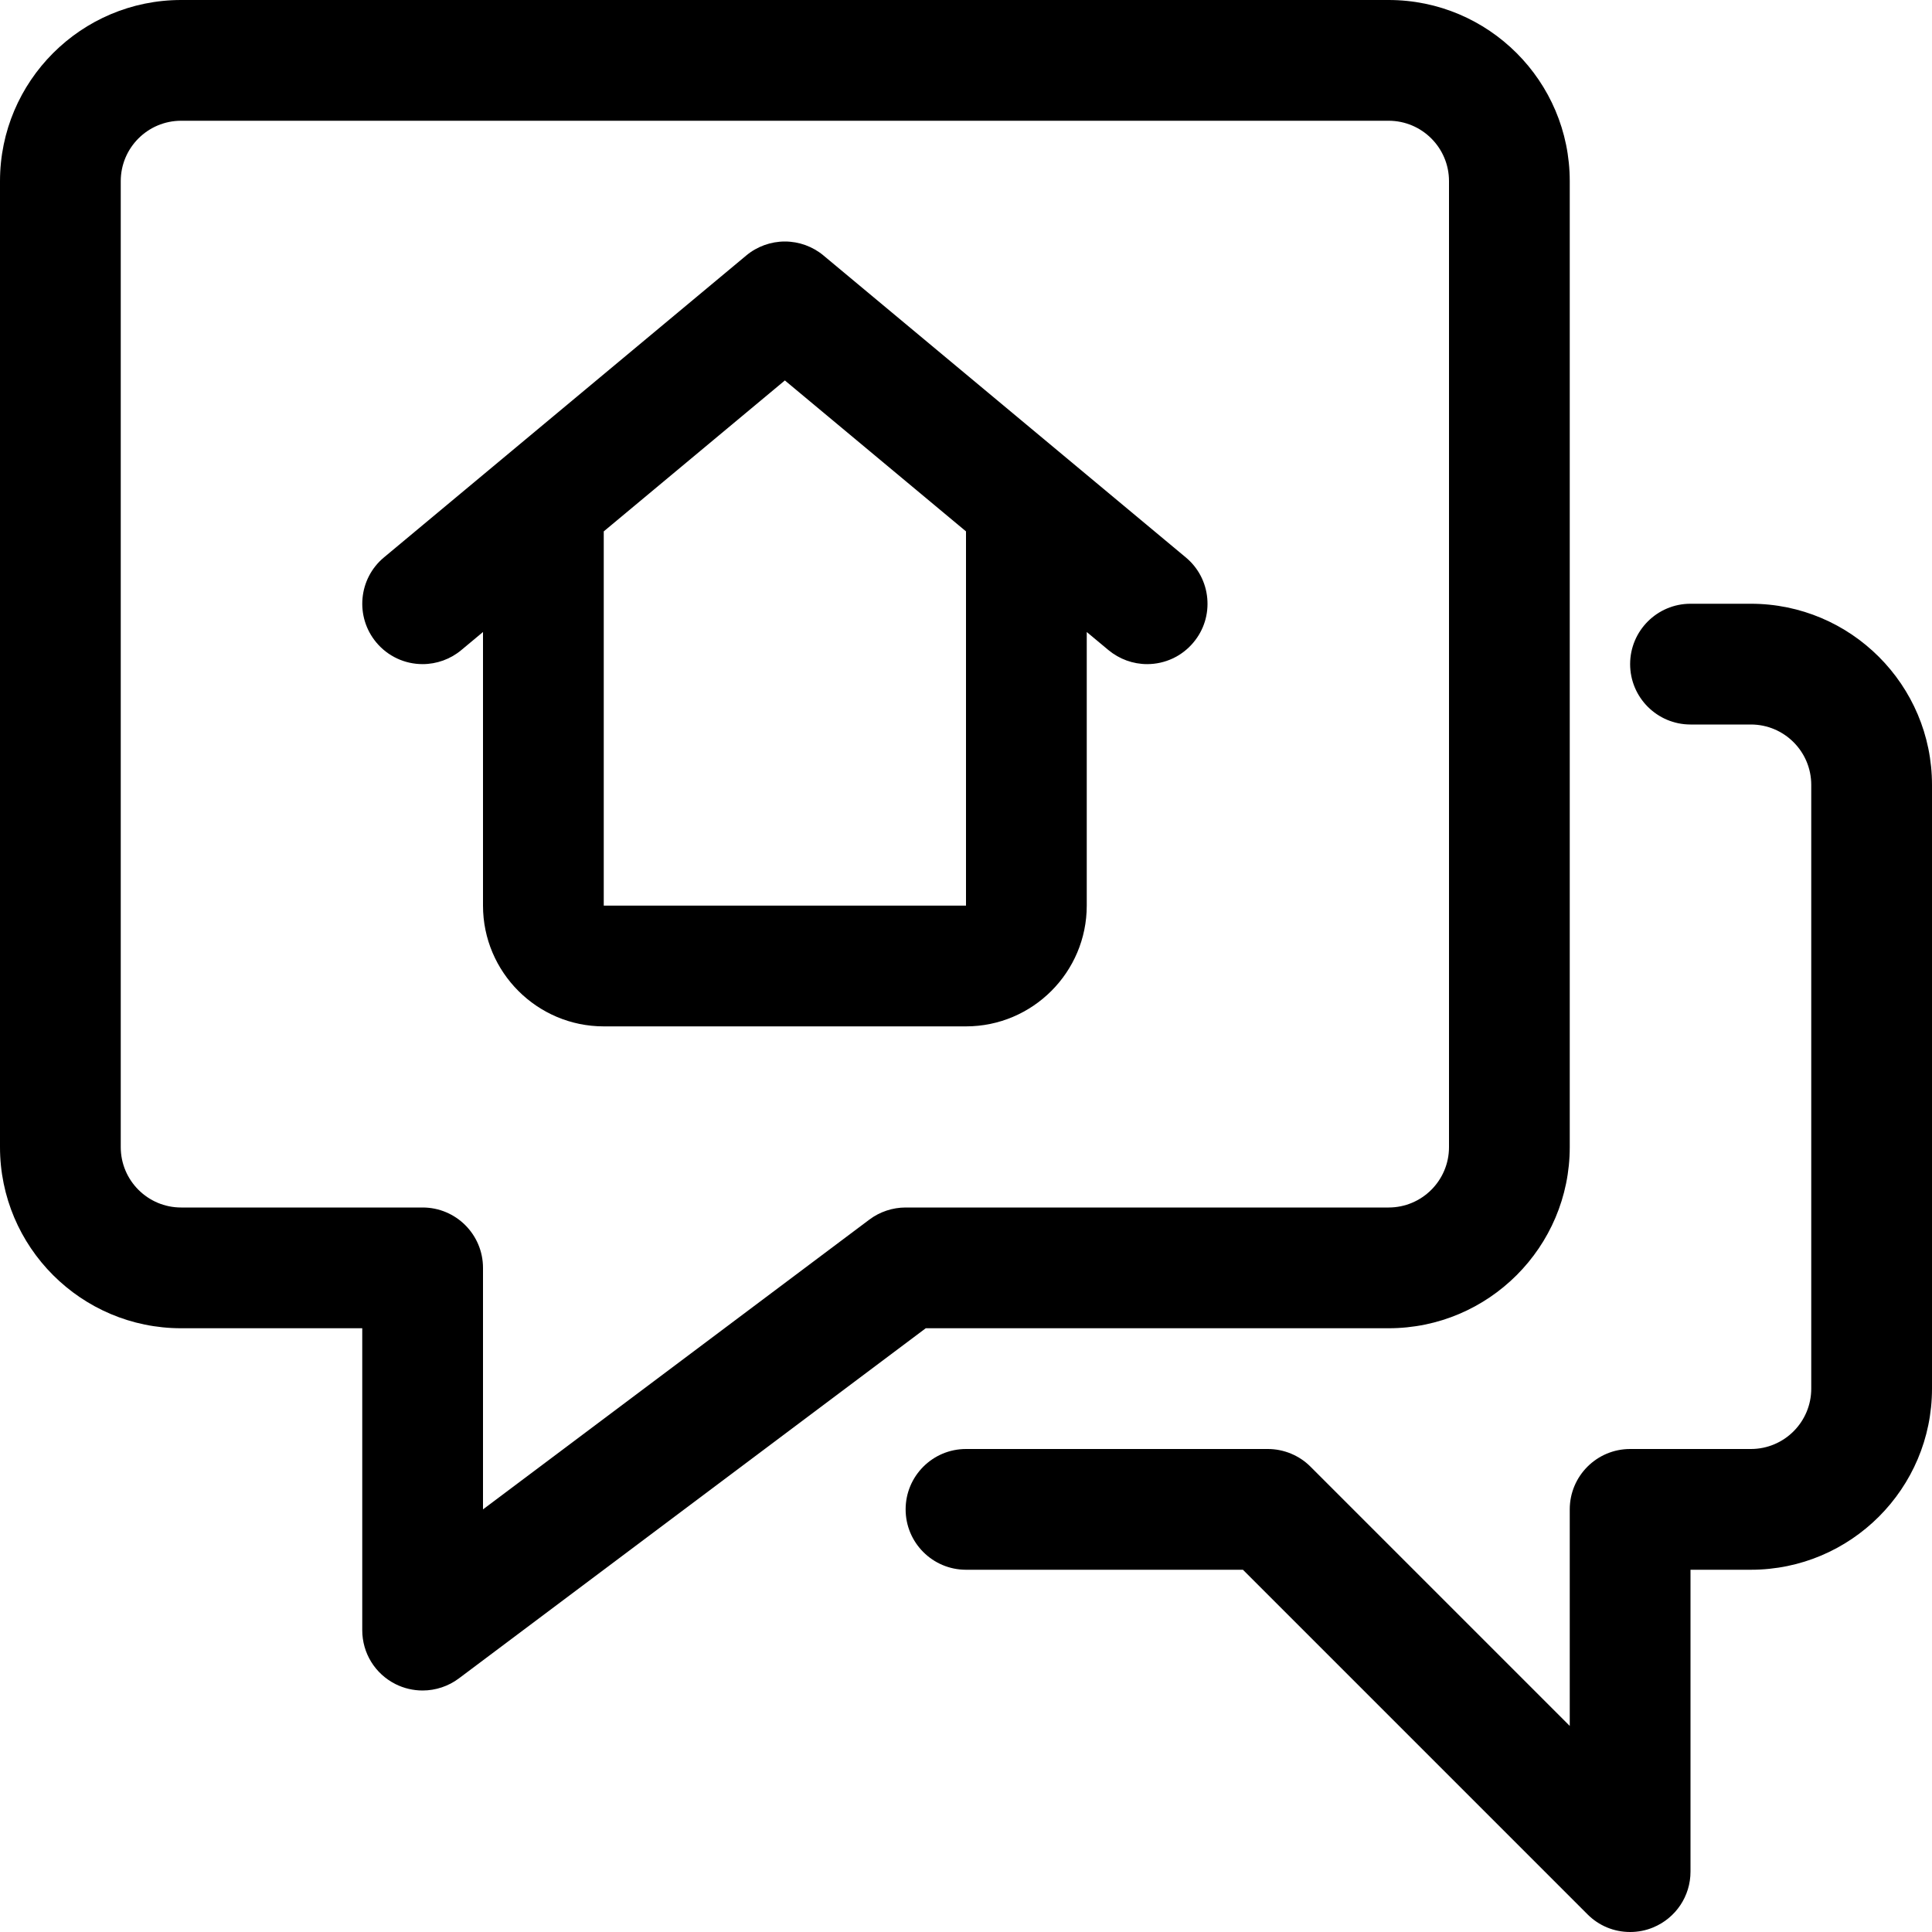
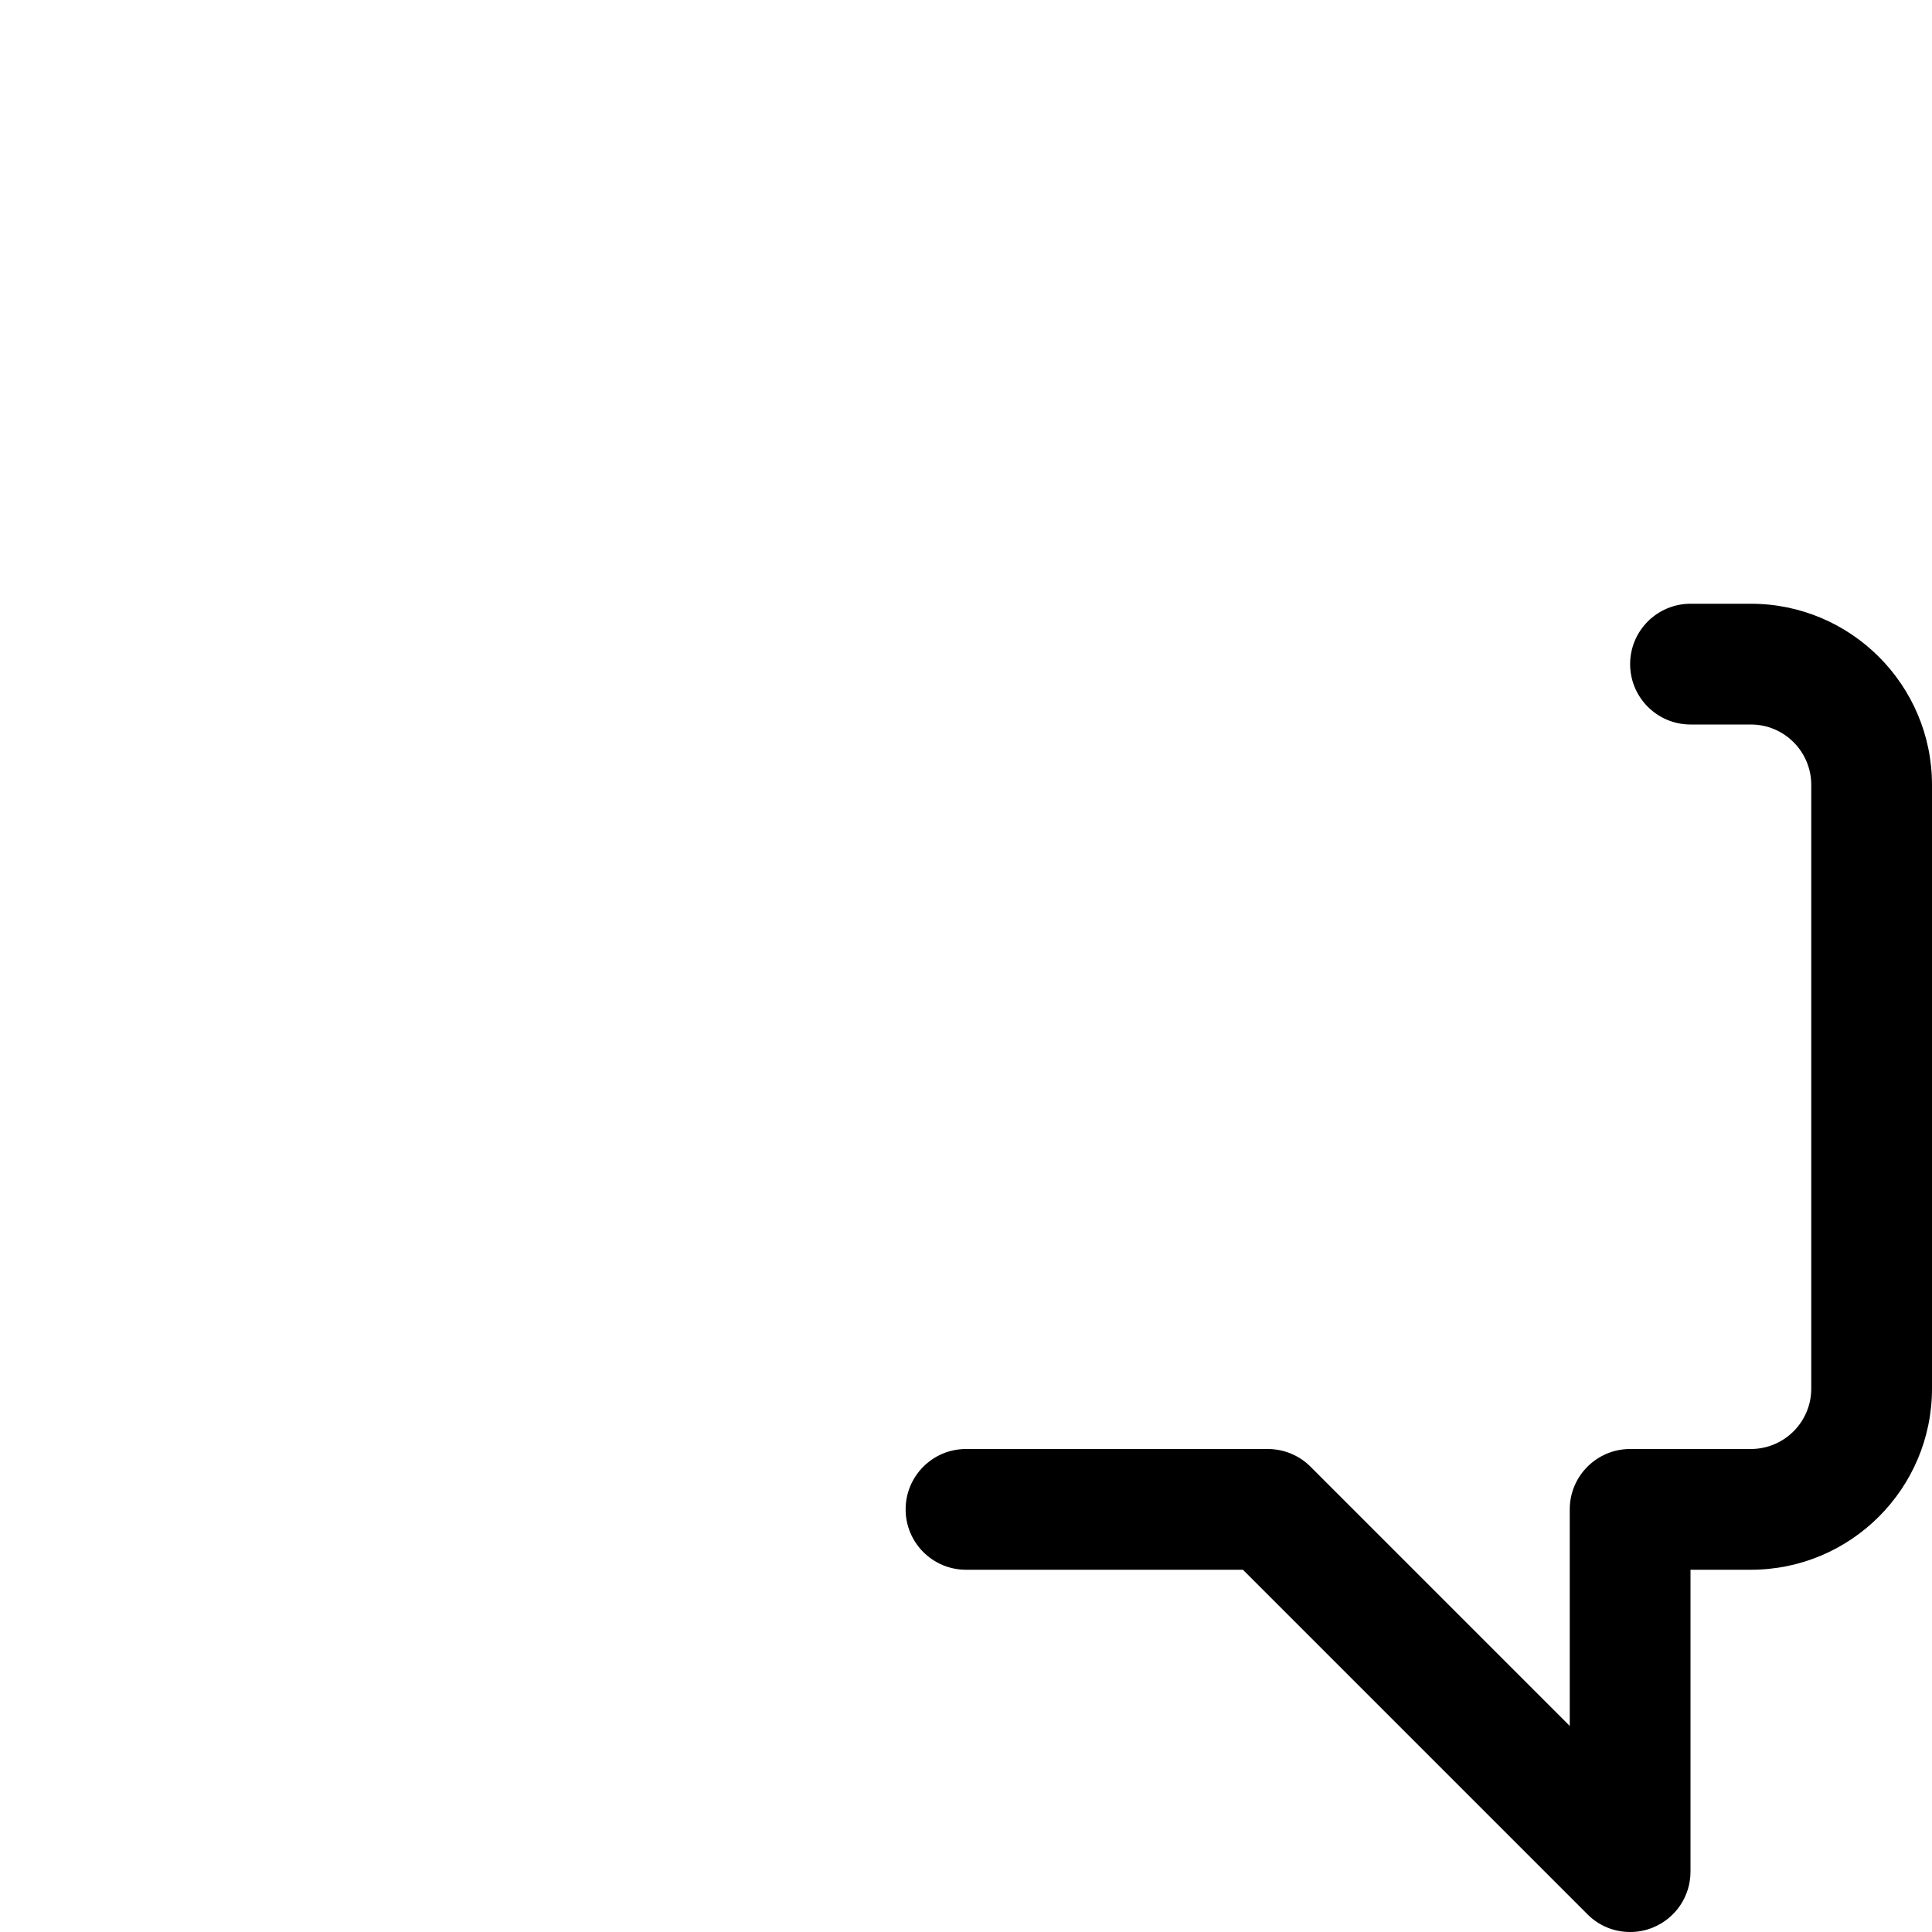
<svg xmlns="http://www.w3.org/2000/svg" id="Regular" x="0px" y="0px" viewBox="0 0 24 24" style="enable-background:new 0 0 24 24;" xml:space="preserve">
  <title>real-estate-message-chat-house</title>
  <g>
-     <path d="M5.25,21c-0.116,0-0.232-0.027-0.336-0.079C4.659,20.793,4.5,20.536,4.5,20.25V16.5H2.25C1.009,16.5,0,15.491,0,14.25v-12  C0,1.009,1.009,0,2.25,0h15c1.241,0,2.25,1.009,2.25,2.25v12c0,1.241-1.009,2.25-2.25,2.25H11.5l-5.8,4.35  C5.571,20.947,5.411,21,5.25,21z M2.25,1.5C1.836,1.5,1.5,1.836,1.5,2.25v12C1.5,14.664,1.836,15,2.25,15h3  C5.664,15,6,15.336,6,15.75v3l4.8-3.6c0.129-0.097,0.289-0.15,0.45-0.15h6c0.414,0,0.75-0.336,0.75-0.75v-12  c0-0.414-0.336-0.75-0.75-0.75H2.25z" />
    <path d="M20.25,24c-0.2,0-0.389-0.078-0.53-0.22l-4.28-4.28H12c-0.414,0-0.75-0.336-0.75-0.75S11.586,18,12,18h3.75  c0.198,0,0.391,0.08,0.53,0.22l3.22,3.22V18.75c0-0.414,0.336-0.75,0.75-0.75h1.5c0.414,0,0.75-0.336,0.75-0.75v-7.5  C22.5,9.336,22.164,9,21.75,9H21c-0.414,0-0.75-0.336-0.75-0.75S20.586,7.5,21,7.5h0.75C22.991,7.5,24,8.509,24,9.75v7.5  c0,1.241-1.009,2.25-2.25,2.25H21v3.75c0,0.304-0.182,0.576-0.463,0.693C20.446,23.981,20.349,24,20.25,24z" />
-     <path d="M7.5,12.75c-0.827,0-1.5-0.673-1.5-1.5V7.851L5.73,8.076C5.596,8.188,5.425,8.25,5.25,8.25  c-0.223,0-0.433-0.098-0.576-0.27C4.409,7.662,4.452,7.188,4.77,6.924l4.5-3.75C9.404,3.062,9.575,3,9.75,3s0.346,0.062,0.48,0.174  l4.5,3.75c0.154,0.128,0.249,0.309,0.267,0.508c0.018,0.199-0.042,0.394-0.171,0.548c-0.143,0.172-0.353,0.27-0.576,0.27  c-0.175,0-0.345-0.062-0.48-0.174L13.5,7.851v3.399c0,0.827-0.673,1.5-1.5,1.5H7.5z M7.5,11.25H12V6.601L9.75,4.726L7.5,6.601  V11.25z" />
  </g>
</svg>